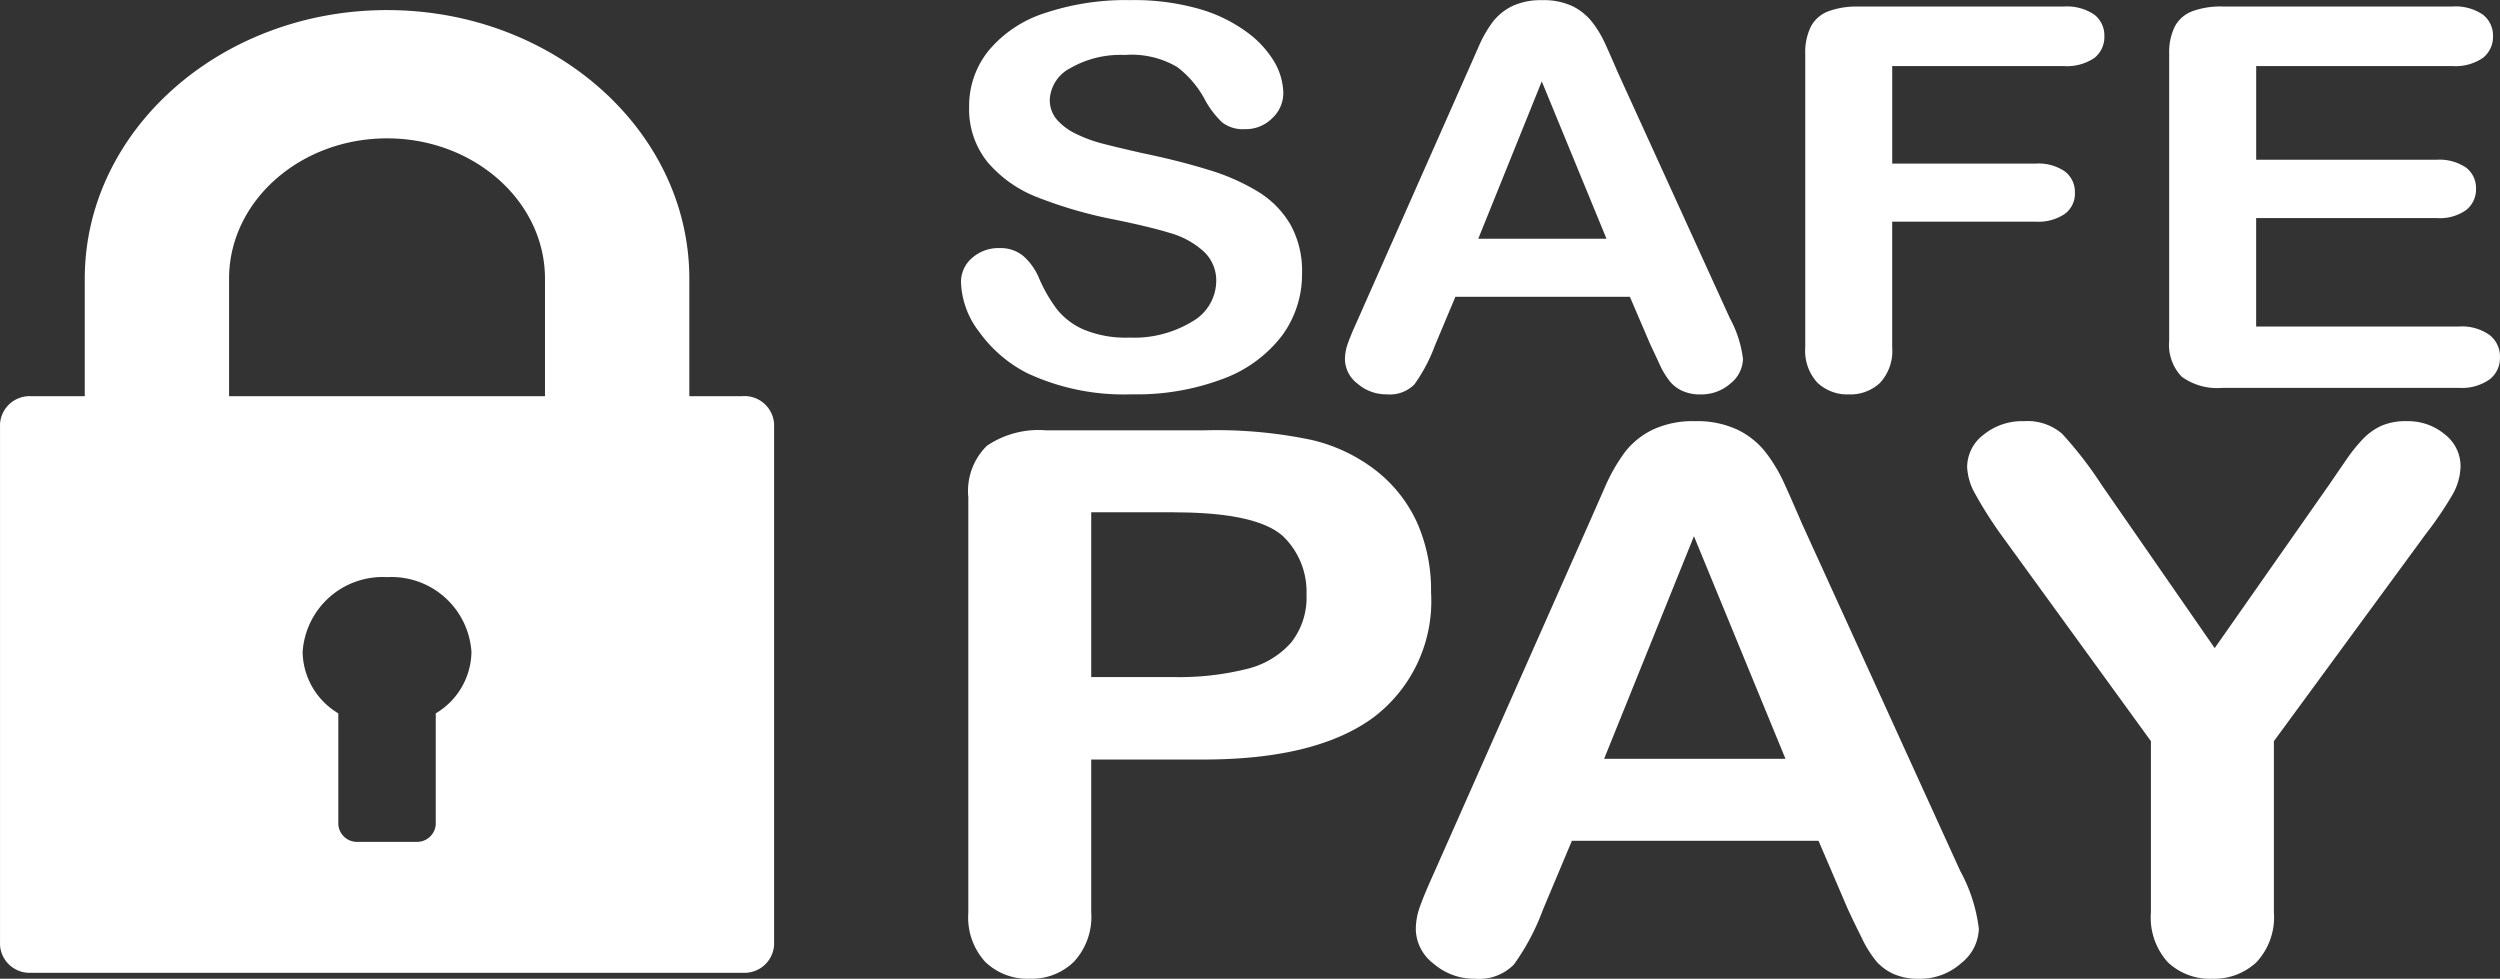
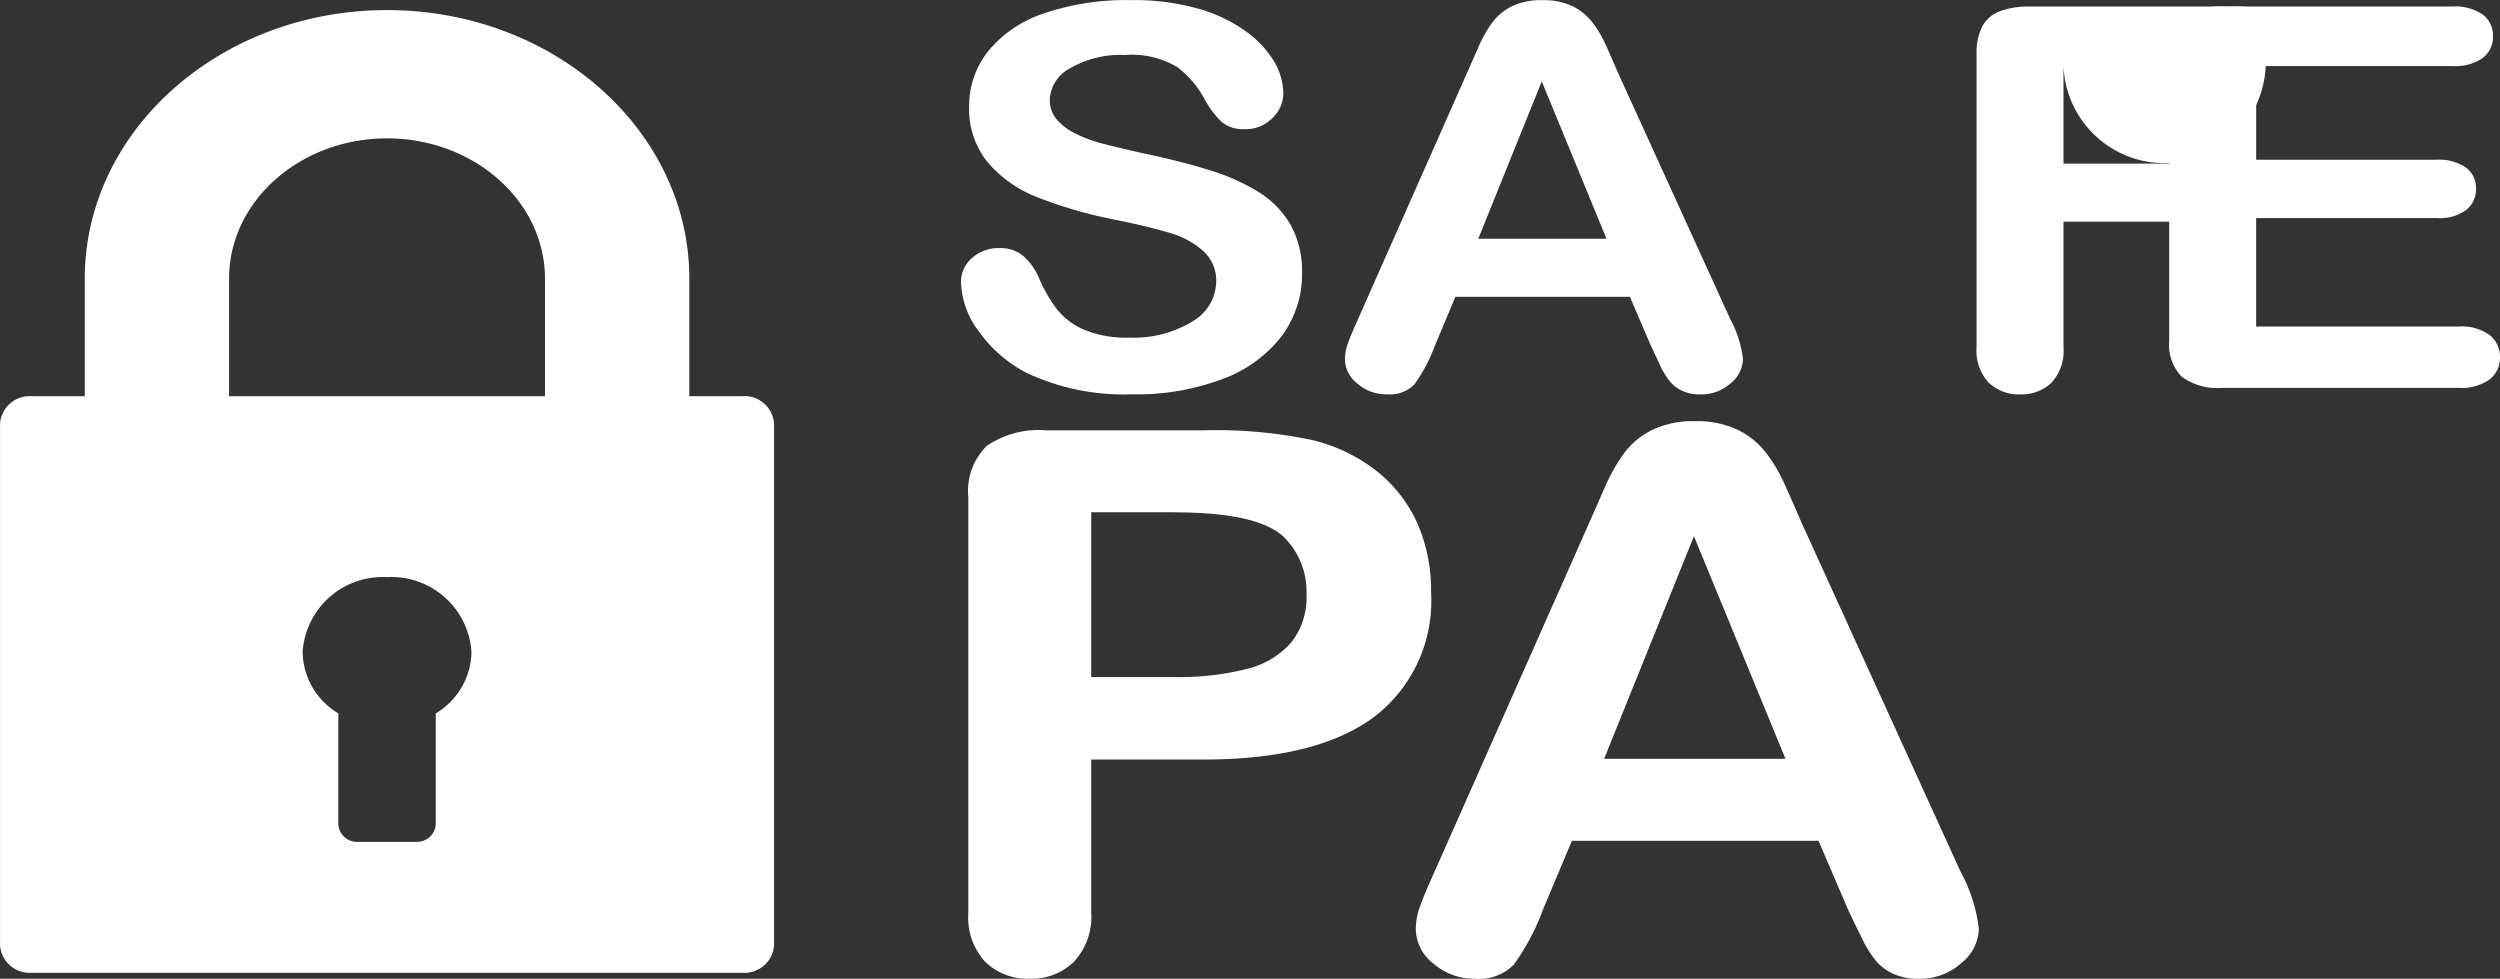
<svg xmlns="http://www.w3.org/2000/svg" width="125.38" height="49.085" viewBox="0 0 125.38 49.085">
  <rect x="0" y="0" width="125.38" height="49.085" fill="#333333" stroke="none" />
  <g id="Group_2563" data-name="Group 2563" transform="translate(0 0)" opacity="1">
    <g id="Group_2560" data-name="Group 2560" transform="translate(0 0.505)">
      <path id="Path_3058" data-name="Path 3058" d="M-2746.341,1958.775h-2.683v-5.894c0-7.427-6.8-13.47-15.159-13.47s-15.161,6.043-15.161,13.47v5.894h-2.683a1.486,1.486,0,0,0-1.567,1.392V1986.3a1.486,1.486,0,0,0,1.567,1.392h35.687a1.487,1.487,0,0,0,1.567-1.392v-26.137a1.487,1.487,0,0,0-1.567-1.392Zm-15.4,15.906v5.565a.938.938,0,0,1-.989.879h-2.908a.938.938,0,0,1-.99-.879v-5.565a3.65,3.65,0,0,1-1.79-3.068,4.02,4.02,0,0,1,4.236-3.763,4.018,4.018,0,0,1,4.232,3.763,3.648,3.648,0,0,1-1.79,3.068Zm5.478-15.906h-15.844v-5.894c0-3.881,3.555-7.037,7.923-7.037s7.921,3.157,7.921,7.037Zm0,0" transform="translate(2783.595 -1939.41)" fill="#fff" />
    </g>
    <g id="Group_2561" data-name="Group 2561" transform="translate(48.194 0)">
      <path id="Path_3059" data-name="Path 3059" d="M-2752.5,1952.932a5.189,5.189,0,0,1-1,3.116,6.584,6.584,0,0,1-2.945,2.165,12.213,12.213,0,0,1-4.6.783,11.435,11.435,0,0,1-5.256-1.069,6.719,6.719,0,0,1-2.386-2.056,4.3,4.3,0,0,1-.917-2.5,1.576,1.576,0,0,1,.55-1.208,2,2,0,0,1,1.4-.5,1.791,1.791,0,0,1,1.167.39,3.056,3.056,0,0,1,.815,1.163,7.527,7.527,0,0,0,.888,1.526,3.505,3.505,0,0,0,1.342,1.01,5.474,5.474,0,0,0,2.276.4,5.614,5.614,0,0,0,3.15-.8,2.357,2.357,0,0,0,1.212-2,1.988,1.988,0,0,0-.655-1.545,4.27,4.27,0,0,0-1.687-.909q-1.033-.313-2.768-.666a22.067,22.067,0,0,1-3.884-1.128,6.21,6.21,0,0,1-2.481-1.761,4.227,4.227,0,0,1-.917-2.771,4.407,4.407,0,0,1,.968-2.8,6.062,6.062,0,0,1,2.806-1.887,12.77,12.77,0,0,1,4.315-.658,11.912,11.912,0,0,1,3.429.436,7.548,7.548,0,0,1,2.4,1.16,5.052,5.052,0,0,1,1.4,1.52,3.222,3.222,0,0,1,.439,1.553,1.719,1.719,0,0,1-.551,1.249,1.866,1.866,0,0,1-1.371.553,1.713,1.713,0,0,1-1.139-.334,4.557,4.557,0,0,1-.843-1.09,5.011,5.011,0,0,0-1.411-1.687,4.494,4.494,0,0,0-2.641-.609,5.031,5.031,0,0,0-2.725.66,1.881,1.881,0,0,0-1.032,1.585,1.5,1.5,0,0,0,.352.992,2.982,2.982,0,0,0,.965.719,6.839,6.839,0,0,0,1.252.468c.42.112,1.115.281,2.081.5q1.823.377,3.3.834a10.631,10.631,0,0,1,2.512,1.107,4.767,4.767,0,0,1,1.615,1.652A4.792,4.792,0,0,1-2752.5,1952.932Z" transform="translate(2769.606 -1939.221)" fill="#fff" />
      <path id="Path_3060" data-name="Path 3060" d="M-2747.889,1956.506l-1.029-2.4h-8.751l-1.029,2.451a8.275,8.275,0,0,1-1.025,1.94,1.737,1.737,0,0,1-1.4.5,2.176,2.176,0,0,1-1.453-.534,1.567,1.567,0,0,1-.632-1.214,2.409,2.409,0,0,1,.147-.81c.1-.275.258-.665.484-1.157l5.5-12.423c.16-.356.345-.783.566-1.283a6.225,6.225,0,0,1,.707-1.246,2.8,2.8,0,0,1,.98-.8,3.365,3.365,0,0,1,1.507-.3,3.384,3.384,0,0,1,1.519.3,2.858,2.858,0,0,1,.983.792,5.3,5.3,0,0,1,.632,1.037c.172.369.389.864.653,1.478l5.626,12.343a5.686,5.686,0,0,1,.658,2.048,1.627,1.627,0,0,1-.622,1.221,2.2,2.2,0,0,1-1.507.553,2.142,2.142,0,0,1-.879-.163,1.756,1.756,0,0,1-.617-.441,4.063,4.063,0,0,1-.538-.864C-2747.587,1957.142-2747.75,1956.8-2747.889,1956.506Zm-8.633-5.311h6.431l-3.246-7.893Z" transform="translate(2782.466 -1939.221)" fill="#fff" />
-       <path id="Path_3061" data-name="Path 3061" d="M-2742.58,1942.329h-8.591v4.894h7.18a2.345,2.345,0,0,1,1.493.4,1.3,1.3,0,0,1,.49,1.061,1.265,1.265,0,0,1-.5,1.056,2.369,2.369,0,0,1-1.484.393h-7.18v6.3a2.356,2.356,0,0,1-.608,1.783,2.172,2.172,0,0,1-1.565.581,2.179,2.179,0,0,1-1.579-.589,2.365,2.365,0,0,1-.608-1.775v-14.714a2.905,2.905,0,0,1,.28-1.363,1.633,1.633,0,0,1,.873-.77,4.091,4.091,0,0,1,1.519-.24h10.279a2.443,2.443,0,0,1,1.55.408,1.325,1.325,0,0,1,.5,1.077,1.339,1.339,0,0,1-.5,1.091A2.44,2.44,0,0,1-2742.58,1942.329Z" transform="translate(2797.875 -1939.017)" fill="#fff" />
+       <path id="Path_3061" data-name="Path 3061" d="M-2742.58,1942.329v4.894h7.18a2.345,2.345,0,0,1,1.493.4,1.3,1.3,0,0,1,.49,1.061,1.265,1.265,0,0,1-.5,1.056,2.369,2.369,0,0,1-1.484.393h-7.18v6.3a2.356,2.356,0,0,1-.608,1.783,2.172,2.172,0,0,1-1.565.581,2.179,2.179,0,0,1-1.579-.589,2.365,2.365,0,0,1-.608-1.775v-14.714a2.905,2.905,0,0,1,.28-1.363,1.633,1.633,0,0,1,.873-.77,4.091,4.091,0,0,1,1.519-.24h10.279a2.443,2.443,0,0,1,1.55.408,1.325,1.325,0,0,1,.5,1.077,1.339,1.339,0,0,1-.5,1.091A2.44,2.44,0,0,1-2742.58,1942.329Z" transform="translate(2797.875 -1939.017)" fill="#fff" />
      <path id="Path_3062" data-name="Path 3062" d="M-2735.279,1942.329h-9.822v4.7h9.042a2.374,2.374,0,0,1,1.493.4,1.291,1.291,0,0,1,.49,1.051,1.318,1.318,0,0,1-.485,1.063,2.268,2.268,0,0,1-1.5.409h-9.042v5.441h10.159a2.4,2.4,0,0,1,1.548.425,1.368,1.368,0,0,1,.521,1.128,1.351,1.351,0,0,1-.521,1.1,2.419,2.419,0,0,1-1.548.422h-11.85a3.024,3.024,0,0,1-2.045-.561,2.323,2.323,0,0,1-.625-1.815v-14.375a2.915,2.915,0,0,1,.279-1.363,1.646,1.646,0,0,1,.873-.77,4.094,4.094,0,0,1,1.52-.24h11.513a2.441,2.441,0,0,1,1.549.408,1.328,1.328,0,0,1,.506,1.077,1.342,1.342,0,0,1-.506,1.091A2.438,2.438,0,0,1-2735.279,1942.329Z" transform="translate(2810.059 -1939.017)" fill="#fff" />
    </g>
    <g id="Group_2562" data-name="Group 2562" transform="translate(48.564 21.123)">
      <path id="Path_3063" data-name="Path 3063" d="M-2757.672,1963.806h-5.648v7.655a3.316,3.316,0,0,1-.872,2.491,3.03,3.03,0,0,1-2.2.847,3.054,3.054,0,0,1-2.24-.842,3.3,3.3,0,0,1-.852-2.459v-20.845a3.181,3.181,0,0,1,.932-2.582,4.625,4.625,0,0,1,2.969-.775h7.91a23.191,23.191,0,0,1,5.4.48,8.367,8.367,0,0,1,3.229,1.532,7,7,0,0,1,2.067,2.617,8.359,8.359,0,0,1,.7,3.488,7.313,7.313,0,0,1-2.863,6.262Q-2752,1963.8-2757.672,1963.806Zm-1.493-12.4h-4.155v8.264h4.155a13.9,13.9,0,0,0,3.643-.406,4.3,4.3,0,0,0,2.232-1.329,3.651,3.651,0,0,0,.767-2.416,3.852,3.852,0,0,0-1.182-2.916Q-2755.036,1951.408-2759.165,1951.41Z" transform="translate(2769.483 -1946.837)" fill="#fff" />
      <path id="Path_3064" data-name="Path 3064" d="M-2740.37,1971.564l-1.456-3.394h-12.37l-1.456,3.466a11.479,11.479,0,0,1-1.453,2.74,2.453,2.453,0,0,1-1.971.711,3.1,3.1,0,0,1-2.058-.756,2.22,2.22,0,0,1-.89-1.716,3.367,3.367,0,0,1,.207-1.144c.139-.393.368-.941.684-1.641l7.785-17.561c.223-.505.491-1.109.8-1.817a9.033,9.033,0,0,1,1-1.761,3.923,3.923,0,0,1,1.393-1.133,4.711,4.711,0,0,1,2.127-.433,4.755,4.755,0,0,1,2.148.433,4.023,4.023,0,0,1,1.393,1.115,7.815,7.815,0,0,1,.894,1.467c.24.522.55,1.222.923,2.093l7.951,17.45a8.014,8.014,0,0,1,.933,2.9,2.278,2.278,0,0,1-.881,1.721,3.089,3.089,0,0,1-2.127.786,3.023,3.023,0,0,1-1.245-.232,2.552,2.552,0,0,1-.873-.626,5.722,5.722,0,0,1-.758-1.216Q-2740.082,1972.191-2740.37,1971.564Zm-12.208-7.508h9.094l-4.59-11.162Z" transform="translate(2784.465 -1947.125)" fill="#fff" />
-       <path id="Path_3065" data-name="Path 3065" d="M-2743.615,1971.749v-8.577l-7.43-10.237a20.314,20.314,0,0,1-1.381-2.16,3,3,0,0,1-.406-1.347,2.05,2.05,0,0,1,.821-1.622,3.059,3.059,0,0,1,2.025-.681,2.655,2.655,0,0,1,1.919.633,19.323,19.323,0,0,1,1.962,2.537l5.688,8.211,5.752-8.211q.515-.754.873-1.273a8.077,8.077,0,0,1,.776-.967,3.034,3.034,0,0,1,.944-.692,3,3,0,0,1,1.267-.238,2.87,2.87,0,0,1,1.94.671,2.018,2.018,0,0,1,.779,1.561,2.983,2.983,0,0,1-.395,1.438,18.167,18.167,0,0,1-1.35,1.991l-7.617,10.387v8.577a3.311,3.311,0,0,1-.872,2.507,3.1,3.1,0,0,1-2.223.831,3.065,3.065,0,0,1-2.22-.823A3.348,3.348,0,0,1-2743.615,1971.749Z" transform="translate(2802.924 -1947.125)" fill="#fff" />
    </g>
  </g>
</svg>